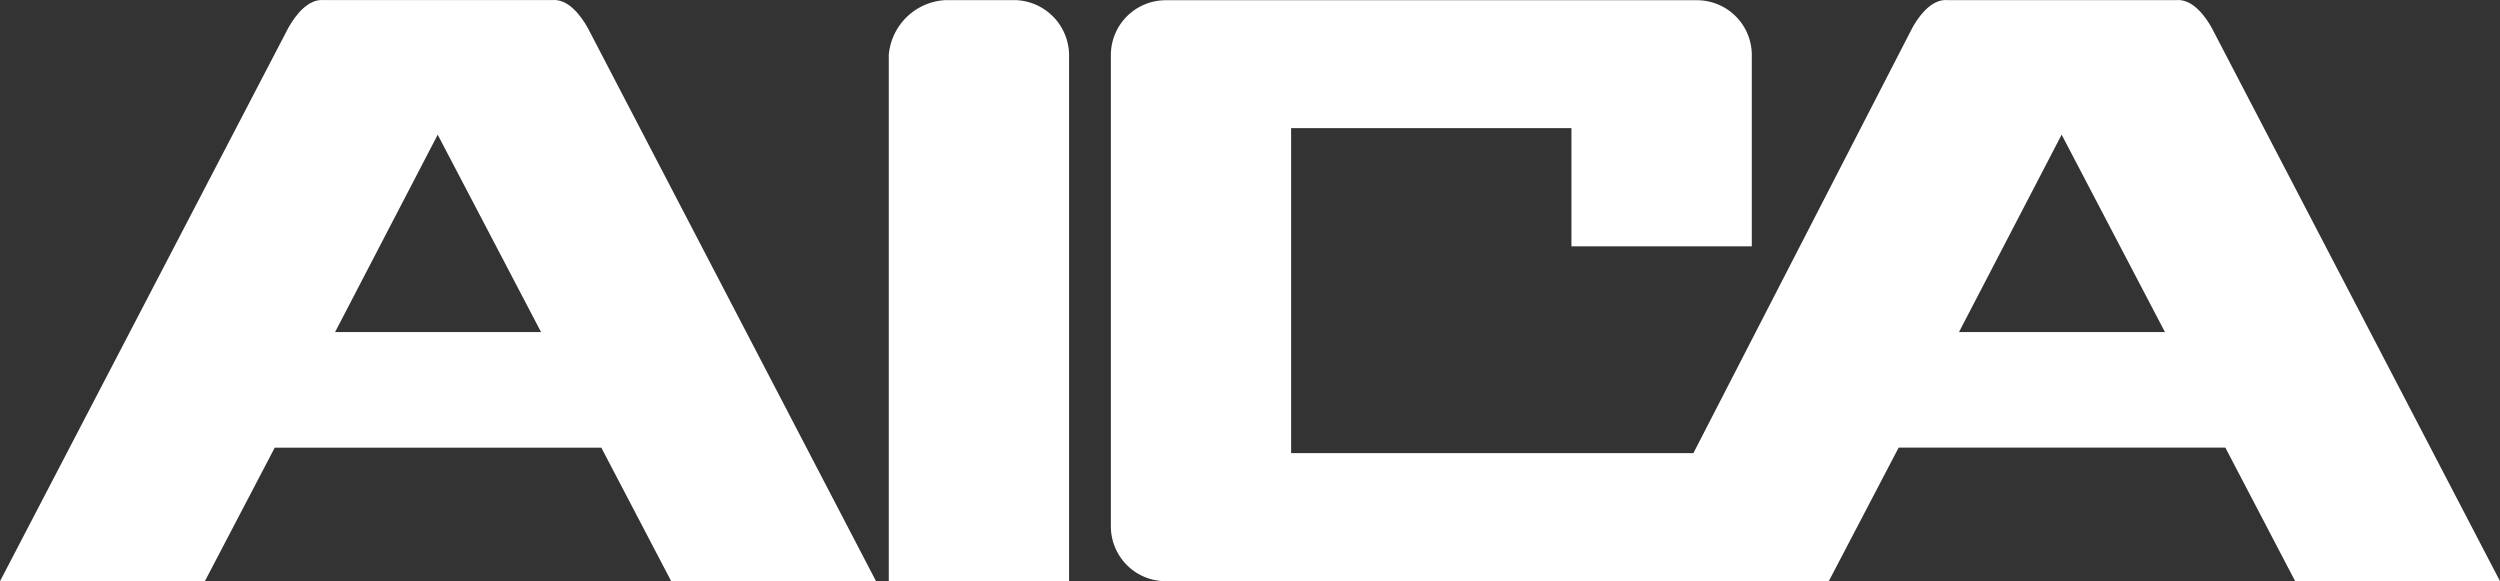
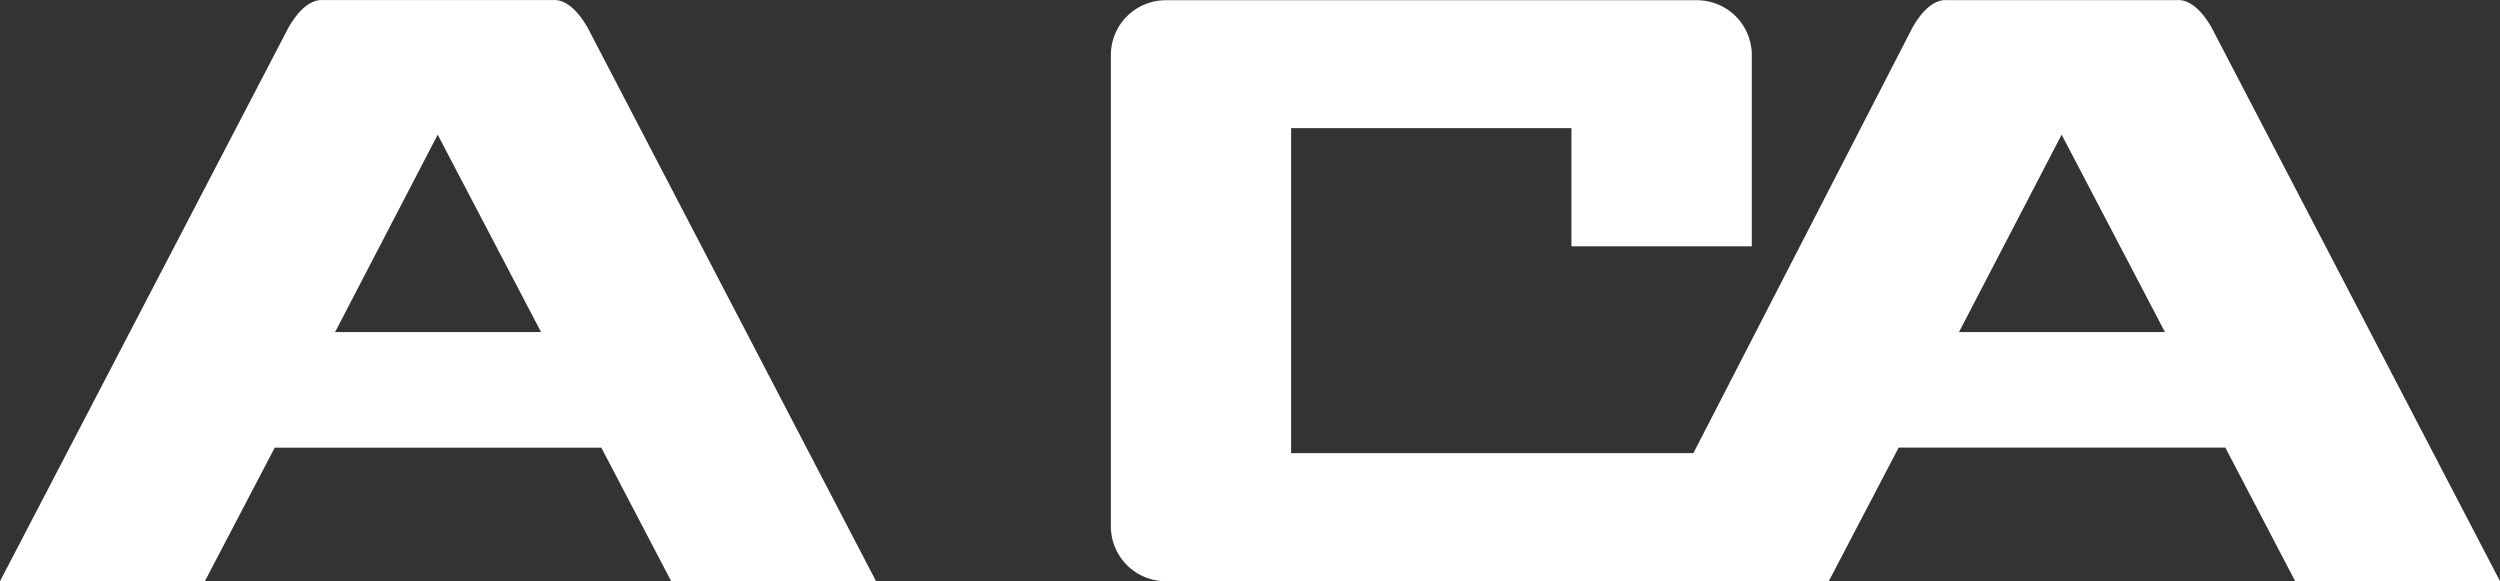
<svg xmlns="http://www.w3.org/2000/svg" width="110" height="25.577" viewBox="0 0 110 25.577">
  <rect x="0" y="0" width="110" height="25.577" fill="#333333" stroke="none" />
  <g transform="translate(-17329 201.122)">
-     <path d="M148.618,190.813h-3.078a2.641,2.641,0,0,0-2.5,2.411v23.159h7.933V193.224a2.439,2.439,0,0,0-2.352-2.411" transform="translate(17225.066 -391.93)" fill="#fff" />
    <path d="M141.649,205.423l4.516-8.685,4.548,8.685Zm9.553-14.608H141.16c-.686-.066-1.236.635-1.563,1.213l-12.691,24.358h9.013l3.075-5.877h14.371l3.075,5.877h9.013l-12.691-24.358c-.327-.577-.877-1.278-1.561-1.213" transform="translate(17202.094 -391.933)" fill="#fff" />
    <path d="M184.553,205.42l4.516-8.685,4.545,8.685Zm11.116-13.393c-.327-.577-.877-1.278-1.566-1.21H184.065c-.686-.068-1.236.633-1.561,1.21l-9.638,18.721h-17.7v-14.3H167.5v5.2h7.936l0-8.411,0-.017a2.414,2.414,0,0,0-2.423-2.4H149.663a2.416,2.416,0,0,0-2.428,2.4v20.763a2.416,2.416,0,0,0,2.425,2.4h29.163l3.075-5.879h14.374l3.073,5.879h9.013Z" transform="translate(17230.643 -391.932)" fill="#fff" />
  </g>
</svg>